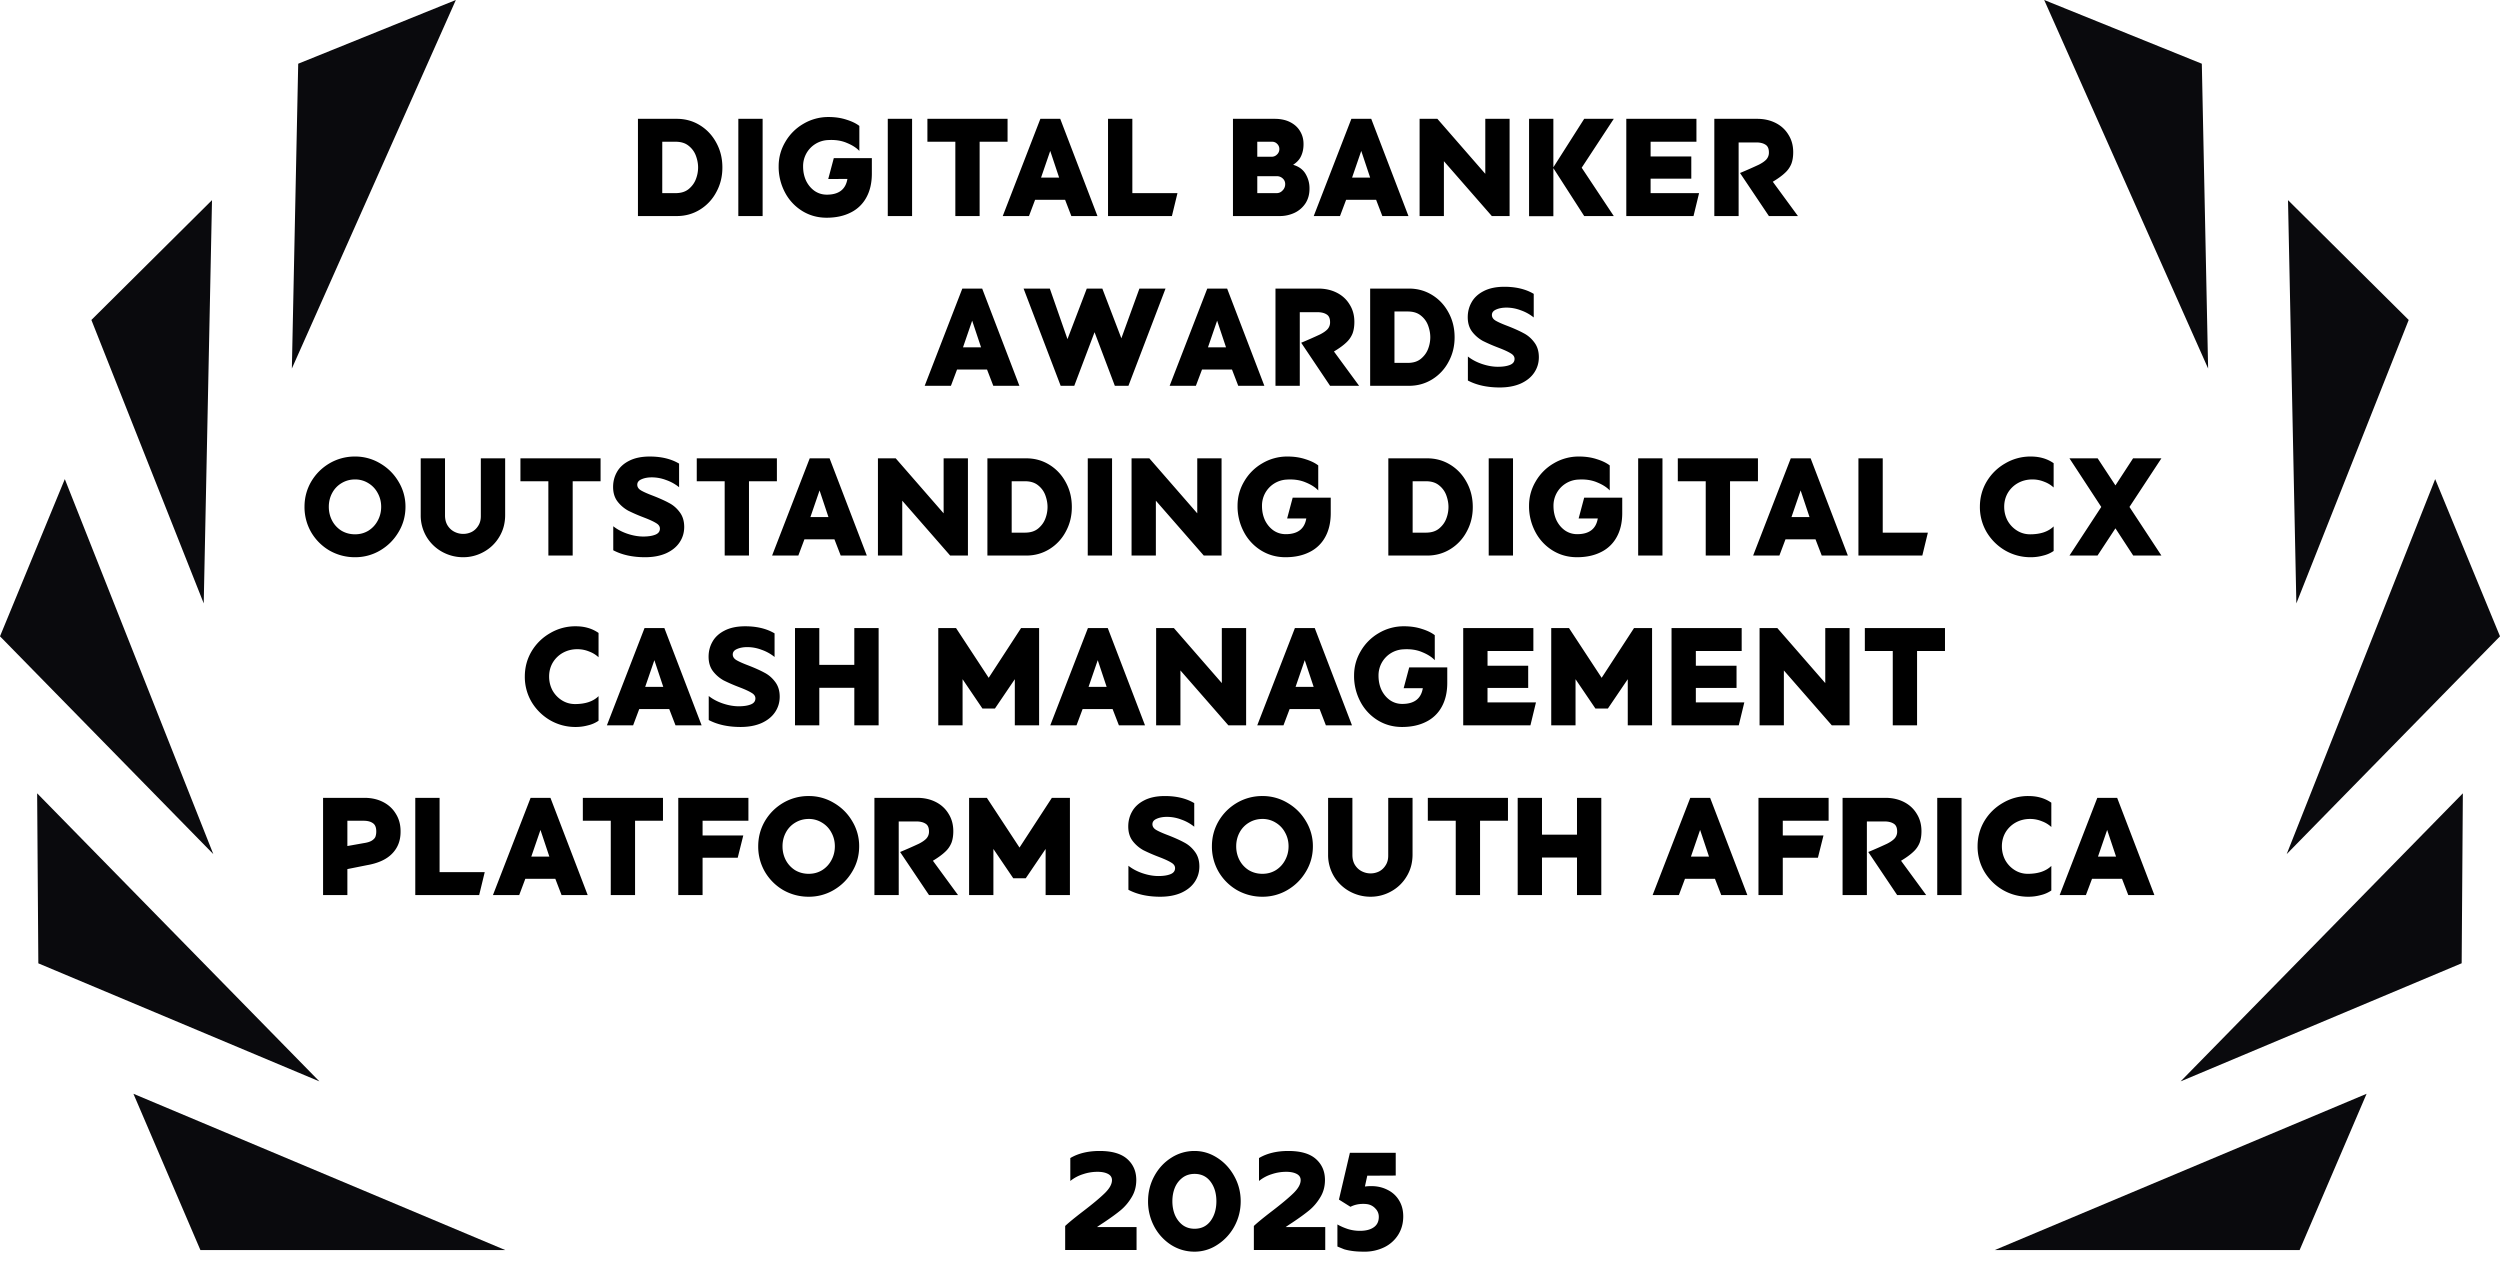
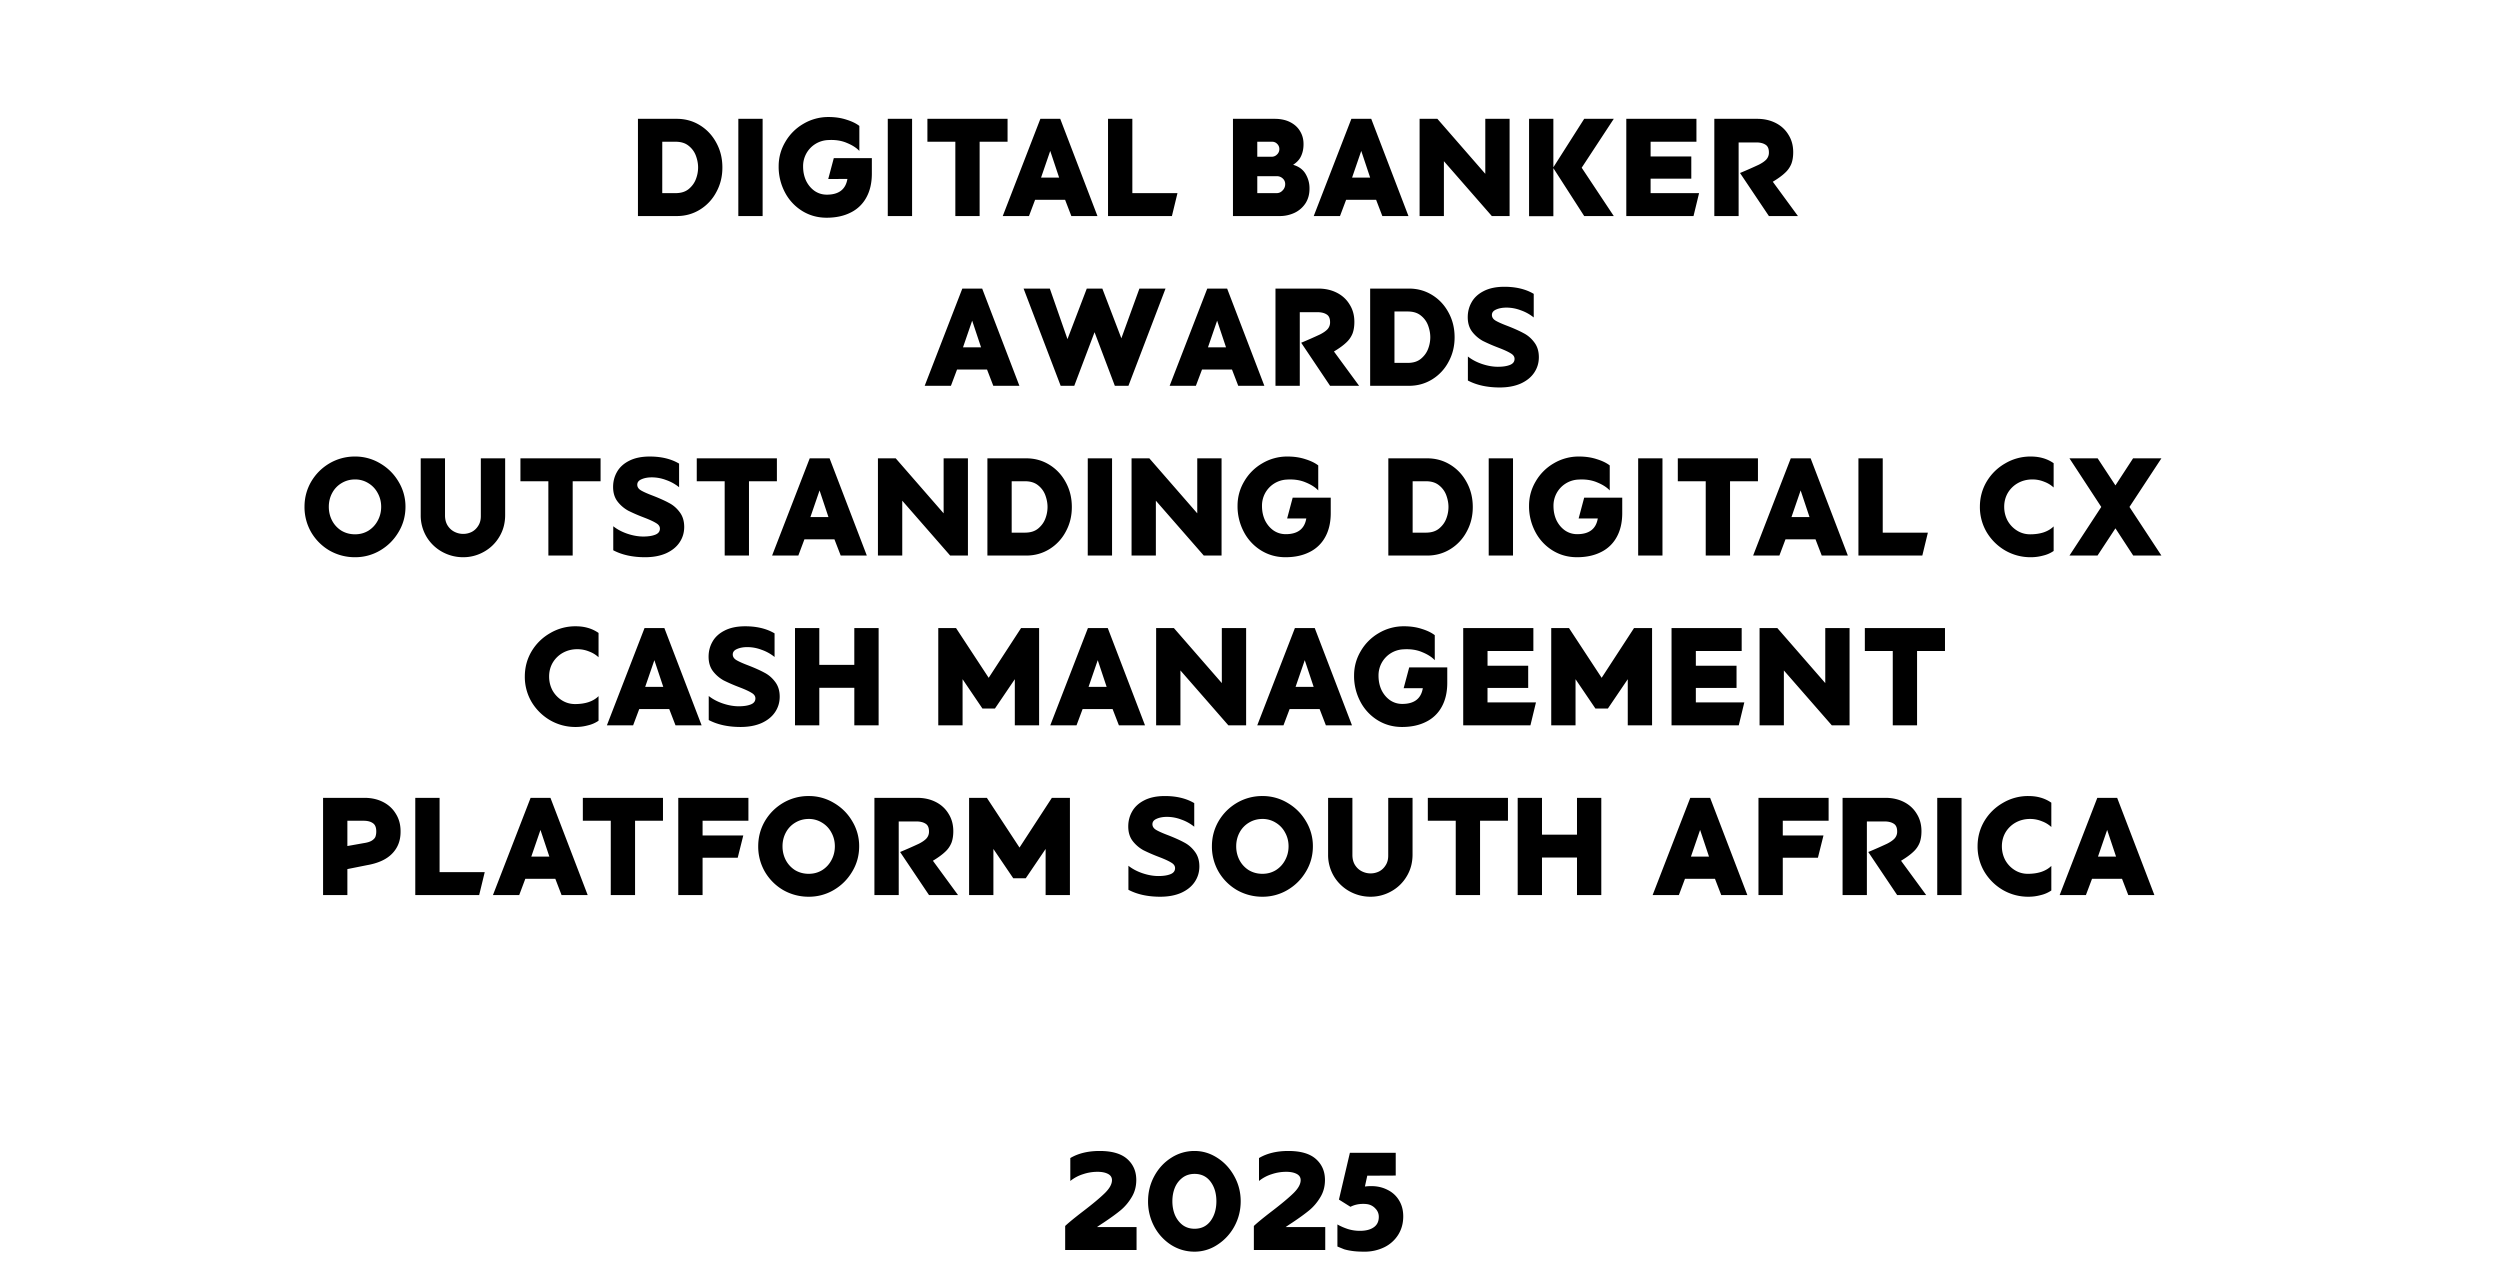
<svg xmlns="http://www.w3.org/2000/svg" fill="none" viewBox="0 0 162 83">
  <g clip-path="url(#a)">
-     <path fill="#0A0A0D" d="m8.646 70.877 24.095 10.127H12.986zM2.407 51.407l18.289 18.667-18.212-7.65zM0 41.233l13.823 14.113-9.623-24.3zM13.738 12.969l-.537 26.13-7.279-18.366zM29.539-.001l-10.215 4.13-.411 19.751zM153.355 70.877 129.26 81.004h19.755zM159.593 51.407l-18.289 18.667 18.212-7.654zM148.177 55.346 162 41.233l-4.2-10.187zM148.263 12.969l.541 26.131 7.28-18.367zM132.463-.001l10.623 23.88-.408-19.75z" />
    <path fill="#000" d="M43.859 14h-2.52V7.7h2.52q.818 0 1.493.414t1.063 1.134q.396.72.395 1.602v.018q0 .864-.396 1.584a2.93 2.93 0 0 1-1.062 1.134Q44.678 14 43.86 14m-.946-1.485h.865q.531 0 .855-.27.332-.279.467-.657a2.1 2.1 0 0 0 .136-.72v-.018q0-.36-.136-.738a1.45 1.45 0 0 0-.468-.657q-.323-.27-.854-.27h-.864zm4.93-4.815h1.574V14h-1.575zm5.826 3.897.36-1.35h2.466v.999q0 .909-.36 1.557a2.3 2.3 0 0 1-1.017.972q-.657.333-1.557.333-.873 0-1.584-.441a3.1 3.1 0 0 1-1.116-1.206 3.54 3.54 0 0 1-.405-1.683q0-.855.432-1.584a3.2 3.2 0 0 1 1.17-1.17 3.16 3.16 0 0 1 1.638-.441q.63 0 1.152.171.522.162.837.405v1.62q-.288-.306-.819-.522-.531-.225-1.224-.18a1.69 1.69 0 0 0-1.395.873 1.7 1.7 0 0 0-.207.837q0 .513.198.936.207.414.558.657.351.234.783.234 1.161 0 1.332-1.017zM57.528 7.7h1.575V14h-1.575zm4.378 1.485h-1.81V7.7h5.194v1.485h-1.81V14h-1.574zm7.112 3.762h-1.944L66.678 14h-1.7l2.438-6.3h1.287l2.412 6.3h-1.692zm-1.557-1.44h1.17l-.576-1.728zm5.915 1.008H76.3L75.94 14H71.8V7.7h1.576zM82.902 14h-3.006V7.7h2.7q.585 0 1.008.216t.64.585q.225.369.224.828v.027q0 .414-.153.747-.144.333-.522.576.558.162.81.594t.252.918v.045q0 .522-.252.927a1.73 1.73 0 0 1-.702.621 2.24 2.24 0 0 1-.999.216m-1.43-3.843h.935a.47.47 0 0 0 .342-.144.47.47 0 0 0 .153-.342.46.46 0 0 0-.144-.351.44.44 0 0 0-.324-.135h-.963zm0 2.358h1.25q.234 0 .396-.18a.56.56 0 0 0 .162-.378v-.027a.47.47 0 0 0-.153-.36.55.55 0 0 0-.405-.153h-1.25zm7.7.432h-1.944L86.832 14H85.13l2.439-6.3h1.287l2.412 6.3h-1.693zm-1.557-1.44h1.17l-.576-1.728zM96.67 14l-3.105-3.555V14H91.99V7.7h1.152l3.105 3.564V7.7h1.575V14zm3.988-6.3v3.141l1.998-3.141h1.917l-2.079 3.168L104.573 14h-1.917l-1.998-3.105v3.114h-1.575V7.7zm8.938 2.439v1.44h-2.637v.936h3.141L109.74 14h-4.356V7.7h4.545v1.485h-2.97v.954zM112.663 14h-1.575V7.7h2.772q.675 0 1.206.27t.828.765q.306.486.306 1.125 0 .432-.117.747a1.6 1.6 0 0 1-.405.585q-.279.27-.801.585L116.506 14h-1.881l-1.872-2.79a31 31 0 0 0 1.224-.54q.333-.171.486-.342a.65.65 0 0 0 .162-.45q0-.369-.225-.504-.225-.144-.594-.144h-1.143zM63.96 23.947h-1.944L61.62 25h-1.7l2.438-6.3h1.287l2.412 6.3h-1.692zm-1.557-1.44h1.17l-.576-1.728zM72.241 25l-1.314-3.474L69.613 25h-.882l-2.403-6.3h1.701l1.143 3.276 1.251-3.276h1.008l1.233 3.222 1.17-3.222h1.692L73.123 25zm7.592-1.053H77.89L77.493 25h-1.7l2.438-6.3h1.287L81.93 25h-1.692zm-1.557-1.44h1.17l-.576-1.728zM84.226 25h-1.575v-6.3h2.773q.675 0 1.205.27.532.27.828.765.307.486.306 1.125 0 .432-.117.747a1.6 1.6 0 0 1-.404.585q-.28.27-.802.585L88.07 25h-1.881l-1.872-2.79a31 31 0 0 0 1.224-.54q.332-.171.486-.342a.65.65 0 0 0 .162-.45q0-.369-.225-.504-.226-.144-.594-.144h-1.144zm7.08 0h-2.52v-6.3h2.52q.819 0 1.494.414t1.062 1.134q.396.72.396 1.602v.018q0 .864-.396 1.584a2.93 2.93 0 0 1-1.062 1.134q-.675.414-1.494.414m-.945-1.485h.864q.532 0 .855-.27.333-.279.468-.657a2.1 2.1 0 0 0 .135-.72v-.018q0-.36-.135-.738a1.45 1.45 0 0 0-.468-.657q-.323-.27-.855-.27h-.864zm6.82 1.593q-1.207 0-2.062-.45v-1.557q.387.306.918.486.54.18 1.026.18.477 0 .774-.117.306-.117.306-.396 0-.216-.252-.36-.243-.153-.783-.36a11 11 0 0 1-1.017-.441 2.25 2.25 0 0 1-.693-.594q-.288-.378-.288-.945 0-.531.252-.972.253-.45.783-.72.54-.279 1.341-.279 1.125 0 1.9.459v1.53a2.8 2.8 0 0 0-.847-.468 2.6 2.6 0 0 0-.918-.171q-.396 0-.675.126-.27.117-.27.351 0 .225.243.369t.792.351q.621.243 1.017.459.405.207.693.594.297.387.297.963 0 .558-.306 1.008-.297.441-.873.702-.576.252-1.359.252m-74.172 11a3.3 3.3 0 0 1-1.656-.432 3.3 3.3 0 0 1-1.188-1.188 3.26 3.26 0 0 1-.432-1.647q0-.882.432-1.629.441-.747 1.188-1.188a3.23 3.23 0 0 1 1.656-.441 3.13 3.13 0 0 1 1.62.441q.756.441 1.197 1.188a3.1 3.1 0 0 1 .45 1.629q0 .891-.45 1.638-.441.747-1.188 1.188a3.15 3.15 0 0 1-1.629.441m0-1.485q.477 0 .864-.234.387-.243.603-.648.225-.414.225-.9t-.225-.891a1.63 1.63 0 0 0-.603-.639 1.6 1.6 0 0 0-.864-.243q-.486 0-.882.243a1.63 1.63 0 0 0-.603.639q-.216.405-.216.891t.216.9q.216.405.603.648.396.234.882.234m7.008 1.485q-.729 0-1.368-.351a2.7 2.7 0 0 1-1.008-.972 2.7 2.7 0 0 1-.378-1.413V29.7h1.575v3.699q0 .387.17.657.172.27.442.405t.558.135h.018q.279 0 .54-.126.261-.135.423-.396.17-.261.17-.63V29.7h1.576v3.672q0 .792-.378 1.413a2.63 2.63 0 0 1-1 .972 2.7 2.7 0 0 1-1.34.351m5.517-4.923h-1.809V29.7h5.193v1.485H37.11V36h-1.575zm6.266 4.923q-1.206 0-2.06-.45v-1.557q.386.306.917.486.54.18 1.026.18.477 0 .774-.117.306-.117.306-.396 0-.216-.252-.36-.243-.153-.783-.36a11 11 0 0 1-1.017-.441 2.25 2.25 0 0 1-.693-.594q-.288-.378-.288-.945 0-.531.252-.972.253-.45.783-.72.54-.279 1.341-.279 1.125 0 1.9.459v1.53a2.8 2.8 0 0 0-.847-.468 2.6 2.6 0 0 0-.918-.171q-.396 0-.675.126-.27.117-.27.351 0 .225.243.369t.792.351q.621.243 1.017.459.405.207.693.594.297.387.297.963 0 .558-.306 1.008-.297.441-.873.702-.576.252-1.359.252m5.16-4.923h-1.809V29.7h5.193v1.485h-1.809V36H46.96zm7.112 3.762h-1.944L51.732 36h-1.7l2.438-6.3h1.287L56.17 36h-1.692zm-1.557-1.44h1.17l-.576-1.728zM61.571 36l-3.105-3.555V36H56.89v-6.3h1.152l3.105 3.564V29.7h1.575V36zm4.933 0h-2.52v-6.3h2.52q.818 0 1.493.414t1.063 1.134q.395.72.395 1.602v.018q0 .864-.395 1.584a2.93 2.93 0 0 1-1.062 1.134q-.675.414-1.495.414m-.946-1.485h.864q.532 0 .856-.27.332-.279.468-.657a2.1 2.1 0 0 0 .135-.72v-.018q0-.36-.135-.738a1.45 1.45 0 0 0-.468-.657q-.325-.27-.856-.27h-.864zm4.93-4.815h1.574V36h-1.575zm7.518 6.3-3.105-3.555V36h-1.575v-6.3h1.152l3.105 3.564V29.7h1.575V36zm5.401-2.403.36-1.35h2.466v.999q0 .909-.36 1.557a2.3 2.3 0 0 1-1.017.972q-.657.333-1.557.333-.873 0-1.584-.441a3.1 3.1 0 0 1-1.116-1.206 3.54 3.54 0 0 1-.405-1.683q0-.855.432-1.584a3.2 3.2 0 0 1 1.17-1.17 3.16 3.16 0 0 1 1.638-.441q.63 0 1.152.171.522.162.837.405v1.62q-.288-.306-.819-.522-.531-.225-1.224-.18a1.69 1.69 0 0 0-1.395.873 1.7 1.7 0 0 0-.207.837q0 .513.198.936.207.414.558.657.351.234.783.234 1.161 0 1.332-1.017zM92.484 36h-2.52v-6.3h2.52q.819 0 1.494.414t1.062 1.134q.396.72.396 1.602v.018q0 .864-.396 1.584a2.93 2.93 0 0 1-1.062 1.134q-.675.414-1.494.414m-.945-1.485h.864q.531 0 .855-.27.333-.279.468-.657a2.1 2.1 0 0 0 .135-.72v-.018q0-.36-.135-.738a1.45 1.45 0 0 0-.468-.657q-.324-.27-.855-.27h-.864zm4.929-4.815h1.575V36h-1.575zm5.827 3.897.36-1.35h2.466v.999q0 .909-.36 1.557a2.3 2.3 0 0 1-1.017.972q-.657.333-1.557.333-.873 0-1.584-.441a3.1 3.1 0 0 1-1.116-1.206 3.54 3.54 0 0 1-.405-1.683q0-.855.432-1.584a3.2 3.2 0 0 1 1.17-1.17 3.16 3.16 0 0 1 1.638-.441q.63 0 1.152.171.522.162.837.405v1.62q-.288-.306-.819-.522-.531-.225-1.224-.18a1.69 1.69 0 0 0-1.395.873 1.7 1.7 0 0 0-.207.837q0 .513.198.936.207.414.558.657.351.234.783.234 1.161 0 1.332-1.017zm3.858-3.897h1.575V36h-1.575zm4.378 1.485h-1.809V29.7h5.193v1.485h-1.809V36h-1.575zm7.113 3.762H115.7L115.304 36h-1.701l2.439-6.3h1.287l2.412 6.3h-1.692zm-1.557-1.44h1.17l-.576-1.728zm5.914 1.008h2.925l-.36 1.485h-4.14v-6.3h1.575zm9.59 1.593a3.26 3.26 0 0 1-1.647-.432 3.37 3.37 0 0 1-1.206-1.188 3.2 3.2 0 0 1-.441-1.647q0-.891.441-1.638.45-.747 1.206-1.179a3.2 3.2 0 0 1 1.647-.441q.423 0 .774.099a2.3 2.3 0 0 1 .711.333v1.575a1.8 1.8 0 0 0-.603-.369 2 2 0 0 0-.774-.153q-.513 0-.936.234a1.77 1.77 0 0 0-.657.639q-.234.405-.234.9 0 .477.216.891.225.405.612.648t.855.243q.486 0 .873-.126.396-.135.648-.387v1.593a2 2 0 0 1-.675.297 3 3 0 0 1-.81.108m4.337-6.408 1.152 1.755 1.143-1.755h1.836l-2.07 3.15 2.07 3.15h-1.827l-1.152-1.764L135.919 36h-1.818l2.061-3.15-2.061-3.15zM37.302 47.108a3.26 3.26 0 0 1-1.648-.432 3.37 3.37 0 0 1-1.206-1.188 3.2 3.2 0 0 1-.44-1.647q0-.891.44-1.638.45-.747 1.206-1.179a3.2 3.2 0 0 1 1.647-.441q.423 0 .774.099a2.3 2.3 0 0 1 .711.333v1.575a1.8 1.8 0 0 0-.602-.369 2 2 0 0 0-.774-.153q-.513 0-.936.234a1.77 1.77 0 0 0-.657.639q-.235.405-.234.9 0 .477.215.891.226.405.612.648.388.243.856.243.485 0 .873-.126.396-.135.647-.387v1.593a2 2 0 0 1-.675.297 3 3 0 0 1-.81.108m6.065-1.161h-1.944L41.027 47h-1.7l2.438-6.3h1.287l2.412 6.3h-1.692zm-1.557-1.44h1.17l-.576-1.728zm6.178 2.601q-1.206 0-2.061-.45v-1.557q.387.306.918.486.54.18 1.026.18.477 0 .774-.117.306-.117.306-.396 0-.216-.252-.36-.243-.153-.783-.36a11 11 0 0 1-1.017-.441 2.25 2.25 0 0 1-.693-.594q-.288-.378-.288-.945 0-.531.252-.972.252-.45.783-.72.54-.279 1.34-.279 1.125 0 1.9.459v1.53a2.8 2.8 0 0 0-.846-.468 2.6 2.6 0 0 0-.918-.171q-.397 0-.675.126-.27.117-.27.351 0 .225.243.369t.792.351q.621.243 1.017.459.404.207.693.594.297.387.297.963 0 .558-.306 1.008-.298.441-.873.702-.576.252-1.36.252m5.105-6.408v2.385h2.268V40.7h1.576V47h-1.575v-2.43h-2.269V47h-1.575v-6.3zm10.57 5.211-1.286-1.899V47h-1.575v-6.3h1.152l2.115 3.222 2.097-3.222h1.17V47H65.76v-2.988l-1.287 1.899zm8.436.036h-1.944L69.759 47h-1.701l2.439-6.3h1.287l2.412 6.3h-1.692zm-1.557-1.44h1.17l-.576-1.728zM79.597 47l-3.105-3.555V47h-1.575v-6.3h1.152l3.105 3.564V40.7h1.575V47zm5.914-1.053h-1.944L83.17 47H81.47l2.439-6.3h1.287l2.412 6.3h-1.692zm-1.557-1.44h1.17l-.576-1.728zm7.003.09.36-1.35h2.466v.999q0 .909-.36 1.557a2.3 2.3 0 0 1-1.017.972q-.657.333-1.557.333-.873 0-1.584-.441a3.1 3.1 0 0 1-1.116-1.206 3.54 3.54 0 0 1-.405-1.683q0-.855.432-1.584a3.2 3.2 0 0 1 1.17-1.17 3.16 3.16 0 0 1 1.638-.441q.63 0 1.152.171.522.162.837.405v1.62q-.288-.306-.82-.522-.53-.225-1.223-.18a1.69 1.69 0 0 0-1.395.873 1.7 1.7 0 0 0-.207.837q0 .513.198.936.207.414.558.657.351.234.783.234 1.161 0 1.332-1.017zm8.07-1.458v1.44h-2.636v.936h3.14L99.172 47h-4.356v-6.3h4.546v1.485h-2.97v.954zm4.355 2.772-1.287-1.899V47h-1.575v-6.3h1.152l2.115 3.222 2.097-3.222h1.17V47h-1.575v-2.988l-1.287 1.899zm9.146-2.772v1.44h-2.637v.936h3.141l-.36 1.485h-4.356v-6.3h4.545v1.485h-2.97v.954zM118.7 47l-3.105-3.555V47h-1.575v-6.3h1.152l3.105 3.564V40.7h1.575V47zm3.951-4.815h-1.809V40.7h5.193v1.485h-1.809V47h-1.575zM20.935 51.7h2.682q.675 0 1.206.27t.828.765q.306.486.306 1.125v.045q0 .855-.55 1.413-.54.558-1.637.747l-1.26.252V58h-1.575zm1.575 3.123 1.062-.189q.369-.054.549-.18t.216-.261a1 1 0 0 0 .045-.315q0-.396-.225-.54-.216-.153-.594-.153H22.51zm5.975 1.692h2.925L31.05 58h-4.14v-6.3h1.575zm7.5.432H34.04L33.645 58h-1.702l2.44-6.3h1.286l2.413 6.3h-1.693zm-1.557-1.44h1.17l-.576-1.728zm5.15-2.322h-1.81V51.7h5.193v1.485h-1.809V58h-1.575zM43.952 58v-6.3h4.545v1.485h-2.97v.954h2.637l-.36 1.44h-2.277V58zm8.455.108a3.3 3.3 0 0 1-1.656-.432 3.3 3.3 0 0 1-1.187-1.188 3.26 3.26 0 0 1-.432-1.647q0-.882.431-1.629.441-.747 1.188-1.188a3.23 3.23 0 0 1 1.656-.441 3.13 3.13 0 0 1 1.62.441q.758.441 1.197 1.188a3.1 3.1 0 0 1 .45 1.629q0 .891-.45 1.638-.441.747-1.187 1.188a3.15 3.15 0 0 1-1.63.441m0-1.485q.478 0 .864-.234.388-.243.604-.648.224-.414.224-.9t-.224-.891a1.63 1.63 0 0 0-.603-.639 1.6 1.6 0 0 0-.865-.243q-.485 0-.882.243a1.63 1.63 0 0 0-.603.639q-.215.405-.215.891t.215.9q.218.405.603.648.396.234.882.234M58.238 58h-1.576v-6.3h2.772q.675 0 1.206.27t.828.765q.306.486.306 1.125 0 .432-.117.747a1.6 1.6 0 0 1-.405.585q-.28.27-.8.585L62.08 58H60.2l-1.873-2.79a31 31 0 0 0 1.224-.54q.333-.171.486-.342a.65.65 0 0 0 .162-.45q0-.369-.225-.504-.225-.144-.594-.144h-1.143zm7.421-1.089-1.287-1.899V58h-1.575v-6.3h1.152l2.115 3.222 2.097-3.222h1.17V58h-1.575v-2.988l-1.287 1.899zm9.522 1.197q-1.206 0-2.06-.45v-1.557q.386.306.917.486.54.18 1.026.18.477 0 .774-.117.306-.117.306-.396 0-.216-.252-.36-.243-.153-.783-.36a11 11 0 0 1-1.017-.441 2.25 2.25 0 0 1-.693-.594q-.288-.378-.288-.945 0-.531.252-.972.253-.45.783-.72.54-.279 1.341-.279 1.125 0 1.9.459v1.53a2.8 2.8 0 0 0-.847-.468 2.6 2.6 0 0 0-.918-.171q-.396 0-.675.126-.27.117-.27.351 0 .225.243.369t.792.351q.621.243 1.017.459.405.207.693.594.297.387.297.963 0 .558-.306 1.008-.297.441-.873.702-.576.252-1.359.252m6.627 0a3.3 3.3 0 0 1-1.656-.432 3.3 3.3 0 0 1-1.188-1.188 3.26 3.26 0 0 1-.432-1.647q0-.882.432-1.629.441-.747 1.188-1.188a3.23 3.23 0 0 1 1.656-.441 3.13 3.13 0 0 1 1.62.441q.756.441 1.197 1.188a3.1 3.1 0 0 1 .45 1.629q0 .891-.45 1.638-.441.747-1.188 1.188a3.15 3.15 0 0 1-1.63.441m0-1.485q.477 0 .864-.234.387-.243.603-.648.225-.414.225-.9t-.225-.891a1.63 1.63 0 0 0-.603-.639 1.6 1.6 0 0 0-.864-.243q-.486 0-.882.243a1.63 1.63 0 0 0-.603.639q-.216.405-.216.891t.216.9q.216.405.603.648.396.234.882.234m7.008 1.485q-.729 0-1.368-.351a2.7 2.7 0 0 1-1.008-.972 2.7 2.7 0 0 1-.378-1.413V51.7h1.575v3.699q0 .387.17.657.172.27.442.405t.558.135h.018q.279 0 .54-.126.261-.135.423-.396.17-.261.17-.63V51.7h1.576v3.672q0 .792-.378 1.413a2.63 2.63 0 0 1-1 .972 2.7 2.7 0 0 1-1.34.351m5.517-4.923h-1.809V51.7h5.193v1.485h-1.809V58h-1.575zm5.589-1.485v2.385h2.268V51.7h1.575V58h-1.575v-2.43h-2.268V58h-1.575v-6.3zm11.209 5.247h-1.944L108.791 58h-1.701l2.439-6.3h1.287l2.412 6.3h-1.692zm-1.557-1.44h1.17l-.576-1.728zM113.949 58v-6.3h4.545v1.485h-2.97v.954h2.637l-.36 1.44h-2.277V58zm7.025 0h-1.575v-6.3h2.772q.675 0 1.206.27t.828.765q.306.486.306 1.125 0 .432-.117.747a1.6 1.6 0 0 1-.405.585q-.279.27-.801.585L124.817 58h-1.881l-1.872-2.79a31 31 0 0 0 1.224-.54q.333-.171.486-.342a.65.65 0 0 0 .162-.45q0-.369-.225-.504-.225-.144-.594-.144h-1.143zm4.559-6.3h1.575V58h-1.575zm5.908 6.408a3.26 3.26 0 0 1-1.647-.432 3.37 3.37 0 0 1-1.206-1.188 3.2 3.2 0 0 1-.441-1.647q0-.891.441-1.638.45-.747 1.206-1.179a3.2 3.2 0 0 1 1.647-.441q.423 0 .774.099a2.3 2.3 0 0 1 .711.333v1.575a1.8 1.8 0 0 0-.603-.369 2 2 0 0 0-.774-.153q-.513 0-.936.234a1.77 1.77 0 0 0-.657.639q-.234.405-.234.9 0 .477.216.891.225.405.612.648t.855.243q.486 0 .873-.126.396-.135.648-.387v1.593a2 2 0 0 1-.675.297 3 3 0 0 1-.81.108m6.066-1.161h-1.944L135.167 58h-1.701l2.439-6.3h1.287l2.412 6.3h-1.692zm-1.557-1.44h1.17l-.576-1.728zM69.023 81v-1.557q.342-.324 1.188-.972.918-.702 1.377-1.152.468-.459.468-.846 0-.27-.26-.405-.262-.135-.676-.135-.477 0-.936.153a2.5 2.5 0 0 0-.828.441v-1.485q.775-.459 1.9-.459 1.205 0 1.79.522t.585 1.359q0 .63-.306 1.125-.297.495-.71.837-.415.342-1.09.792-.305.198-.44.297h2.564V81zm8.386.108q-.819 0-1.512-.432a3.2 3.2 0 0 1-1.098-1.188 3.43 3.43 0 0 1-.405-1.647q0-.882.405-1.629t1.098-1.188a2.76 2.76 0 0 1 1.512-.441q.783 0 1.467.441.693.441 1.107 1.197.414.747.414 1.62 0 .882-.414 1.638a3.25 3.25 0 0 1-1.107 1.188 2.66 2.66 0 0 1-1.467.441m0-1.485q.657 0 1.035-.504.378-.513.378-1.278t-.378-1.269-1.035-.504q-.441 0-.765.234a1.54 1.54 0 0 0-.504.639q-.17.405-.17.9t.17.9q.18.405.504.648.324.234.765.234M81.25 81v-1.557q.342-.324 1.188-.972.917-.702 1.377-1.152.468-.459.468-.846 0-.27-.261-.405-.262-.135-.675-.135-.477 0-.936.153a2.5 2.5 0 0 0-.828.441v-1.485q.774-.459 1.899-.459 1.206 0 1.79.522.586.522.586 1.359 0 .63-.306 1.125-.297.495-.711.837-.415.342-1.09.792-.305.198-.44.297h2.565V81zm7.142.108q-.486 0-.82-.054a3.4 3.4 0 0 1-.467-.099l-.441-.18v-1.431q.297.171.675.297.378.117.783.117.567 0 .89-.225.334-.225.334-.684a.74.74 0 0 0-.216-.531.88.88 0 0 0-.531-.288 1.7 1.7 0 0 0-.28-.018q-.233 0-.45.054a1.7 1.7 0 0 0-.36.135l-.746-.468.71-3.033h2.97v1.476l-1.844.009-.153.702a3 3 0 0 1 .414-.027q.584 0 1.053.243.477.234.747.684.27.441.27 1.035 0 .666-.324 1.188a2.2 2.2 0 0 1-.9.81 2.9 2.9 0 0 1-1.314.288" />
  </g>
  <defs>
    <clipPath id="a">
      <path fill="#fff" d="M0 0H162V82.525H0z" />
    </clipPath>
  </defs>
</svg>